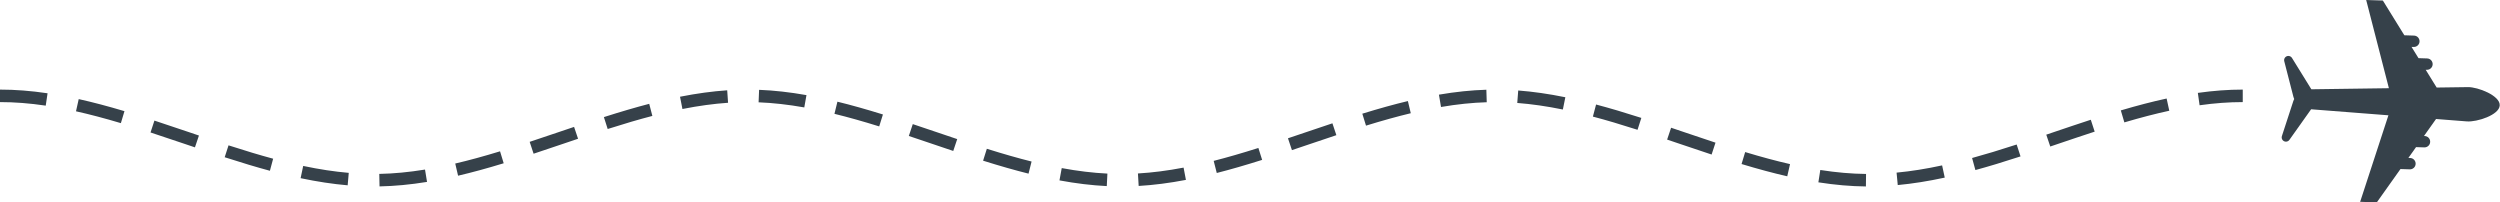
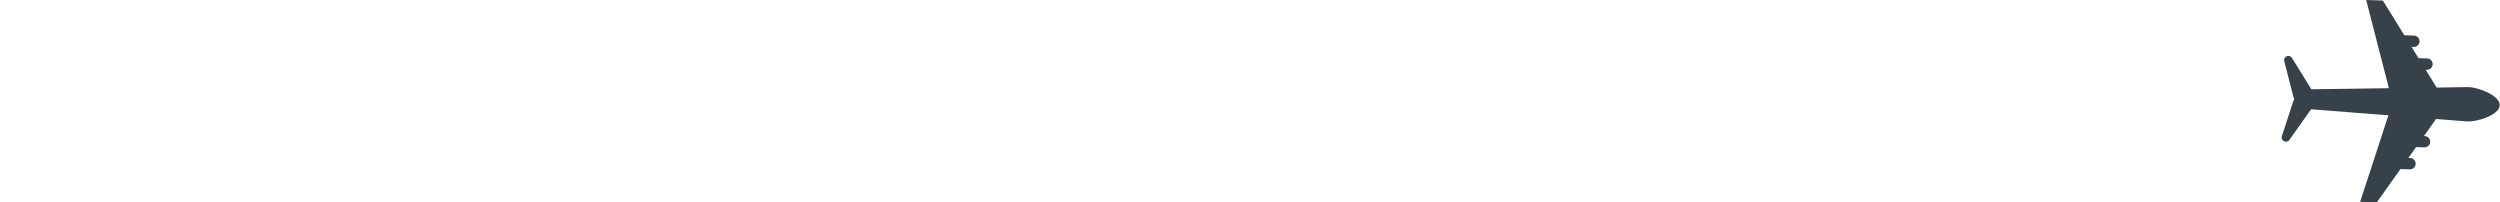
<svg xmlns="http://www.w3.org/2000/svg" fill="#36414a" height="129.5" preserveAspectRatio="xMidYMid meet" version="1" viewBox="262.2 933.0 1600.0 129.5" width="1600" zoomAndPan="magnify">
  <g id="change1_1">
-     <path d="M1456.38,1052.33c-9.75-0.1-19.7-0.97-30.42-2.64l1.23-7.9c10.34,1.61,19.91,2.44,29.28,2.54L1456.38,1052.33z M505.1,1052.3l-0.16-8c9.35-0.19,18.93-1.1,29.27-2.78l1.29,7.9C524.78,1051.16,514.84,1052.1,505.1,1052.3z M970.54,1052.1 c-9.67-0.48-19.58-1.67-30.28-3.65l1.45-7.87c10.35,1.91,19.91,3.06,29.23,3.52L970.54,1052.1z M990.95,1052.01l-0.47-7.99 c9.3-0.55,18.86-1.77,29.21-3.75l1.5,7.86C1010.5,1050.17,1000.6,1051.44,990.95,1052.01z M484.71,1051.6 c-9.58-0.83-19.43-2.32-30.12-4.57l1.65-7.83c10.37,2.18,19.91,3.63,29.16,4.43L484.71,1051.6z M1476.76,1051.44l-0.75-7.96 c9.24-0.87,18.77-2.39,29.14-4.63l1.69,7.82C1496.15,1048.98,1486.31,1050.54,1476.76,1051.44z M1406.04,1045.83 c-8.96-2.05-18.53-4.62-29.24-7.85l2.31-7.66c10.53,3.18,19.92,5.7,28.71,7.71L1406.04,1045.83z M555.37,1045.45l-1.82-7.79 c8.75-2.04,18.13-4.6,28.68-7.82l2.33,7.65C573.84,1040.76,564.29,1043.36,555.37,1045.45z M920.46,1044.13 c-8.78-2.2-18.3-4.91-29.08-8.29l2.4-7.63c10.63,3.34,20,6.01,28.63,8.17L920.46,1044.13z M1040.93,1043.71l-1.97-7.75 c8.58-2.19,17.94-4.89,28.6-8.26l2.41,7.63C1059.16,1038.74,1049.66,1041.49,1040.93,1043.71z M434.94,1042.29 c-8.69-2.34-17.88-5.09-28.94-8.66l2.46-7.61c10.93,3.53,20,6.25,28.55,8.55L434.94,1042.29z M1526.45,1041.84l-2.11-7.72 c8.51-2.33,17.58-5.07,28.53-8.63l2.47,7.61C1544.26,1036.71,1535.08,1039.49,1526.45,1041.84z M1357.63,1031.9 c-6.75-2.22-13.6-4.54-20.22-6.78c-2.75-0.93-5.5-1.86-8.25-2.79l2.55-7.58c2.75,0.93,5.51,1.86,8.26,2.79 c6.61,2.24,13.44,4.55,20.15,6.76L1357.63,1031.9z M603.7,1031.38l-2.51-7.6c6.18-2.04,12.47-4.17,18.55-6.23 c3.29-1.11,6.58-2.23,9.87-3.33l2.55,7.58c-3.29,1.1-6.57,2.22-9.85,3.33C616.21,1027.19,609.91,1029.32,603.7,1031.38z M872.28,1029.61c-4.43-1.48-8.87-2.98-13.3-4.49c-5.04-1.71-10.09-3.42-15.13-5.1l2.53-7.59c5.06,1.68,10.11,3.4,15.17,5.11 c4.42,1.5,8.85,3,13.27,4.48L872.28,1029.61z M1089.04,1029.08l-2.54-7.58c3.88-1.3,7.77-2.62,11.65-3.93 c5.6-1.9,11.2-3.79,16.8-5.65l2.52,7.59c-5.58,1.85-11.17,3.74-16.75,5.63C1096.83,1026.46,1092.93,1027.78,1089.04,1029.08z M386.96,1027.31l-6.51-2.2c-7.18-2.43-14.61-4.95-21.91-7.33l2.49-7.6c7.33,2.4,14.78,4.92,21.99,7.36l6.5,2.2L386.96,1027.31z M1574.37,1026.77l-2.56-7.58l4.83-1.64c7.75-2.62,15.77-5.34,23.67-7.91l2.48,7.61c-7.85,2.55-15.84,5.26-23.58,7.88 L1574.37,1026.77z M1310.22,1016.07c-10.88-3.49-19.96-6.18-28.57-8.45l2.04-7.73c8.74,2.31,17.95,5.03,28.97,8.57L1310.22,1016.07z M651.12,1015.56l-2.43-7.62c10.84-3.46,20.32-6.23,29.01-8.49l2.01,7.74C671.17,1009.41,661.81,1012.15,651.12,1015.56z M824.89,1013.9c-10.59-3.29-19.96-5.93-28.64-8.05l1.9-7.77c8.84,2.16,18.36,4.84,29.12,8.18L824.89,1013.9z M1136.44,1013.41 l-2.36-7.65c10.74-3.31,20.28-5.96,29.16-8.08l1.86,7.78C1156.4,1007.55,1147.02,1010.15,1136.44,1013.41z M339.56,1011.81 c-10.51-3.14-19.91-5.62-28.72-7.58l1.74-7.81c9,2,18.58,4.53,29.28,7.72L339.56,1011.81z M1621.79,1011.33l-2.27-7.67 c10.69-3.16,20.28-5.65,29.32-7.61l1.7,7.82C1641.69,1005.79,1632.29,1008.23,1621.79,1011.33z M1262.43,1003.09 c-10.37-2.11-19.91-3.48-29.18-4.2l0.61-7.98c9.6,0.74,19.47,2.16,30.16,4.33L1262.43,1003.09z M698.96,1002.76l-1.55-7.85 c10.7-2.12,20.58-3.46,30.2-4.12l0.55,7.98C718.88,999.41,709.33,1000.71,698.96,1002.76z M776.94,1001.75 c-10.35-1.83-19.91-2.9-29.24-3.27l0.32-7.99c9.7,0.38,19.61,1.49,30.32,3.39L776.94,1001.75z M1184.45,1001.47l-1.34-7.89 c10.72-1.83,20.65-2.86,30.36-3.15l0.24,8C1204.37,998.71,1194.8,999.7,1184.45,1001.47z M291.47,1000.61 c-10.33-1.53-19.91-2.27-29.29-2.27v-8c9.77,0,19.73,0.77,30.46,2.36L291.47,1000.61z M1669.94,1000.37l-1.12-7.92 c10.08-1.42,19.48-2.11,28.72-2.11c0.01,0,0.01,0,0.02,0l0,8c-0.01,0-0.01,0-0.02,0C1688.68,998.34,1679.65,999,1669.94,1000.37z" />
-   </g>
+     </g>
  <g id="change1_2">
    <path d="M1772.69,1062.17l10.67,0.34l15.14-21.32l5.96,0.19c2.01,0.06,3.69-1.51,3.75-3.52c0.06-2.01-1.51-3.69-3.52-3.75 l-1.13-0.04l4.91-6.91l5.29,0.17c2.01,0.06,3.69-1.51,3.75-3.52c0.06-2.01-1.51-3.69-3.52-3.75l-0.46-0.01l7.74-10.89l19.75,1.54 c6.25,0.49,20.81-4.05,21.01-10.32l0,0c0.2-6.26-14.04-11.72-20.31-11.63l-20.05,0.28l-7.03-11.38l0.71,0.02 c2.01,0.06,3.69-1.51,3.75-3.52c0.06-2.01-1.51-3.69-3.52-3.75l-5.54-0.18l-4.46-7.21l1.38,0.04c2.01,0.06,3.69-1.51,3.75-3.52l0,0 c0.06-2.01-1.51-3.69-3.52-3.75l-6.21-0.2l-13.75-22.24l-10.67-0.34l14.53,56.45l-49.62,0.69l-12.4-20.05 c-0.48-0.78-1.31-1.26-2.23-1.29c-1.81-0.06-3.17,1.64-2.72,3.39l5.91,22.95c0.11,0.43,0.27,0.84,0.46,1.23 c-0.22,0.37-0.4,0.77-0.53,1.2l-7.35,22.53c-0.56,1.72,0.69,3.5,2.5,3.56c0.91,0.03,1.78-0.4,2.3-1.14l13.72-19.32 c0.06-0.09,0.12-0.17,0.18-0.26l49.48,3.85L1772.69,1062.17z" />
  </g>
</svg>